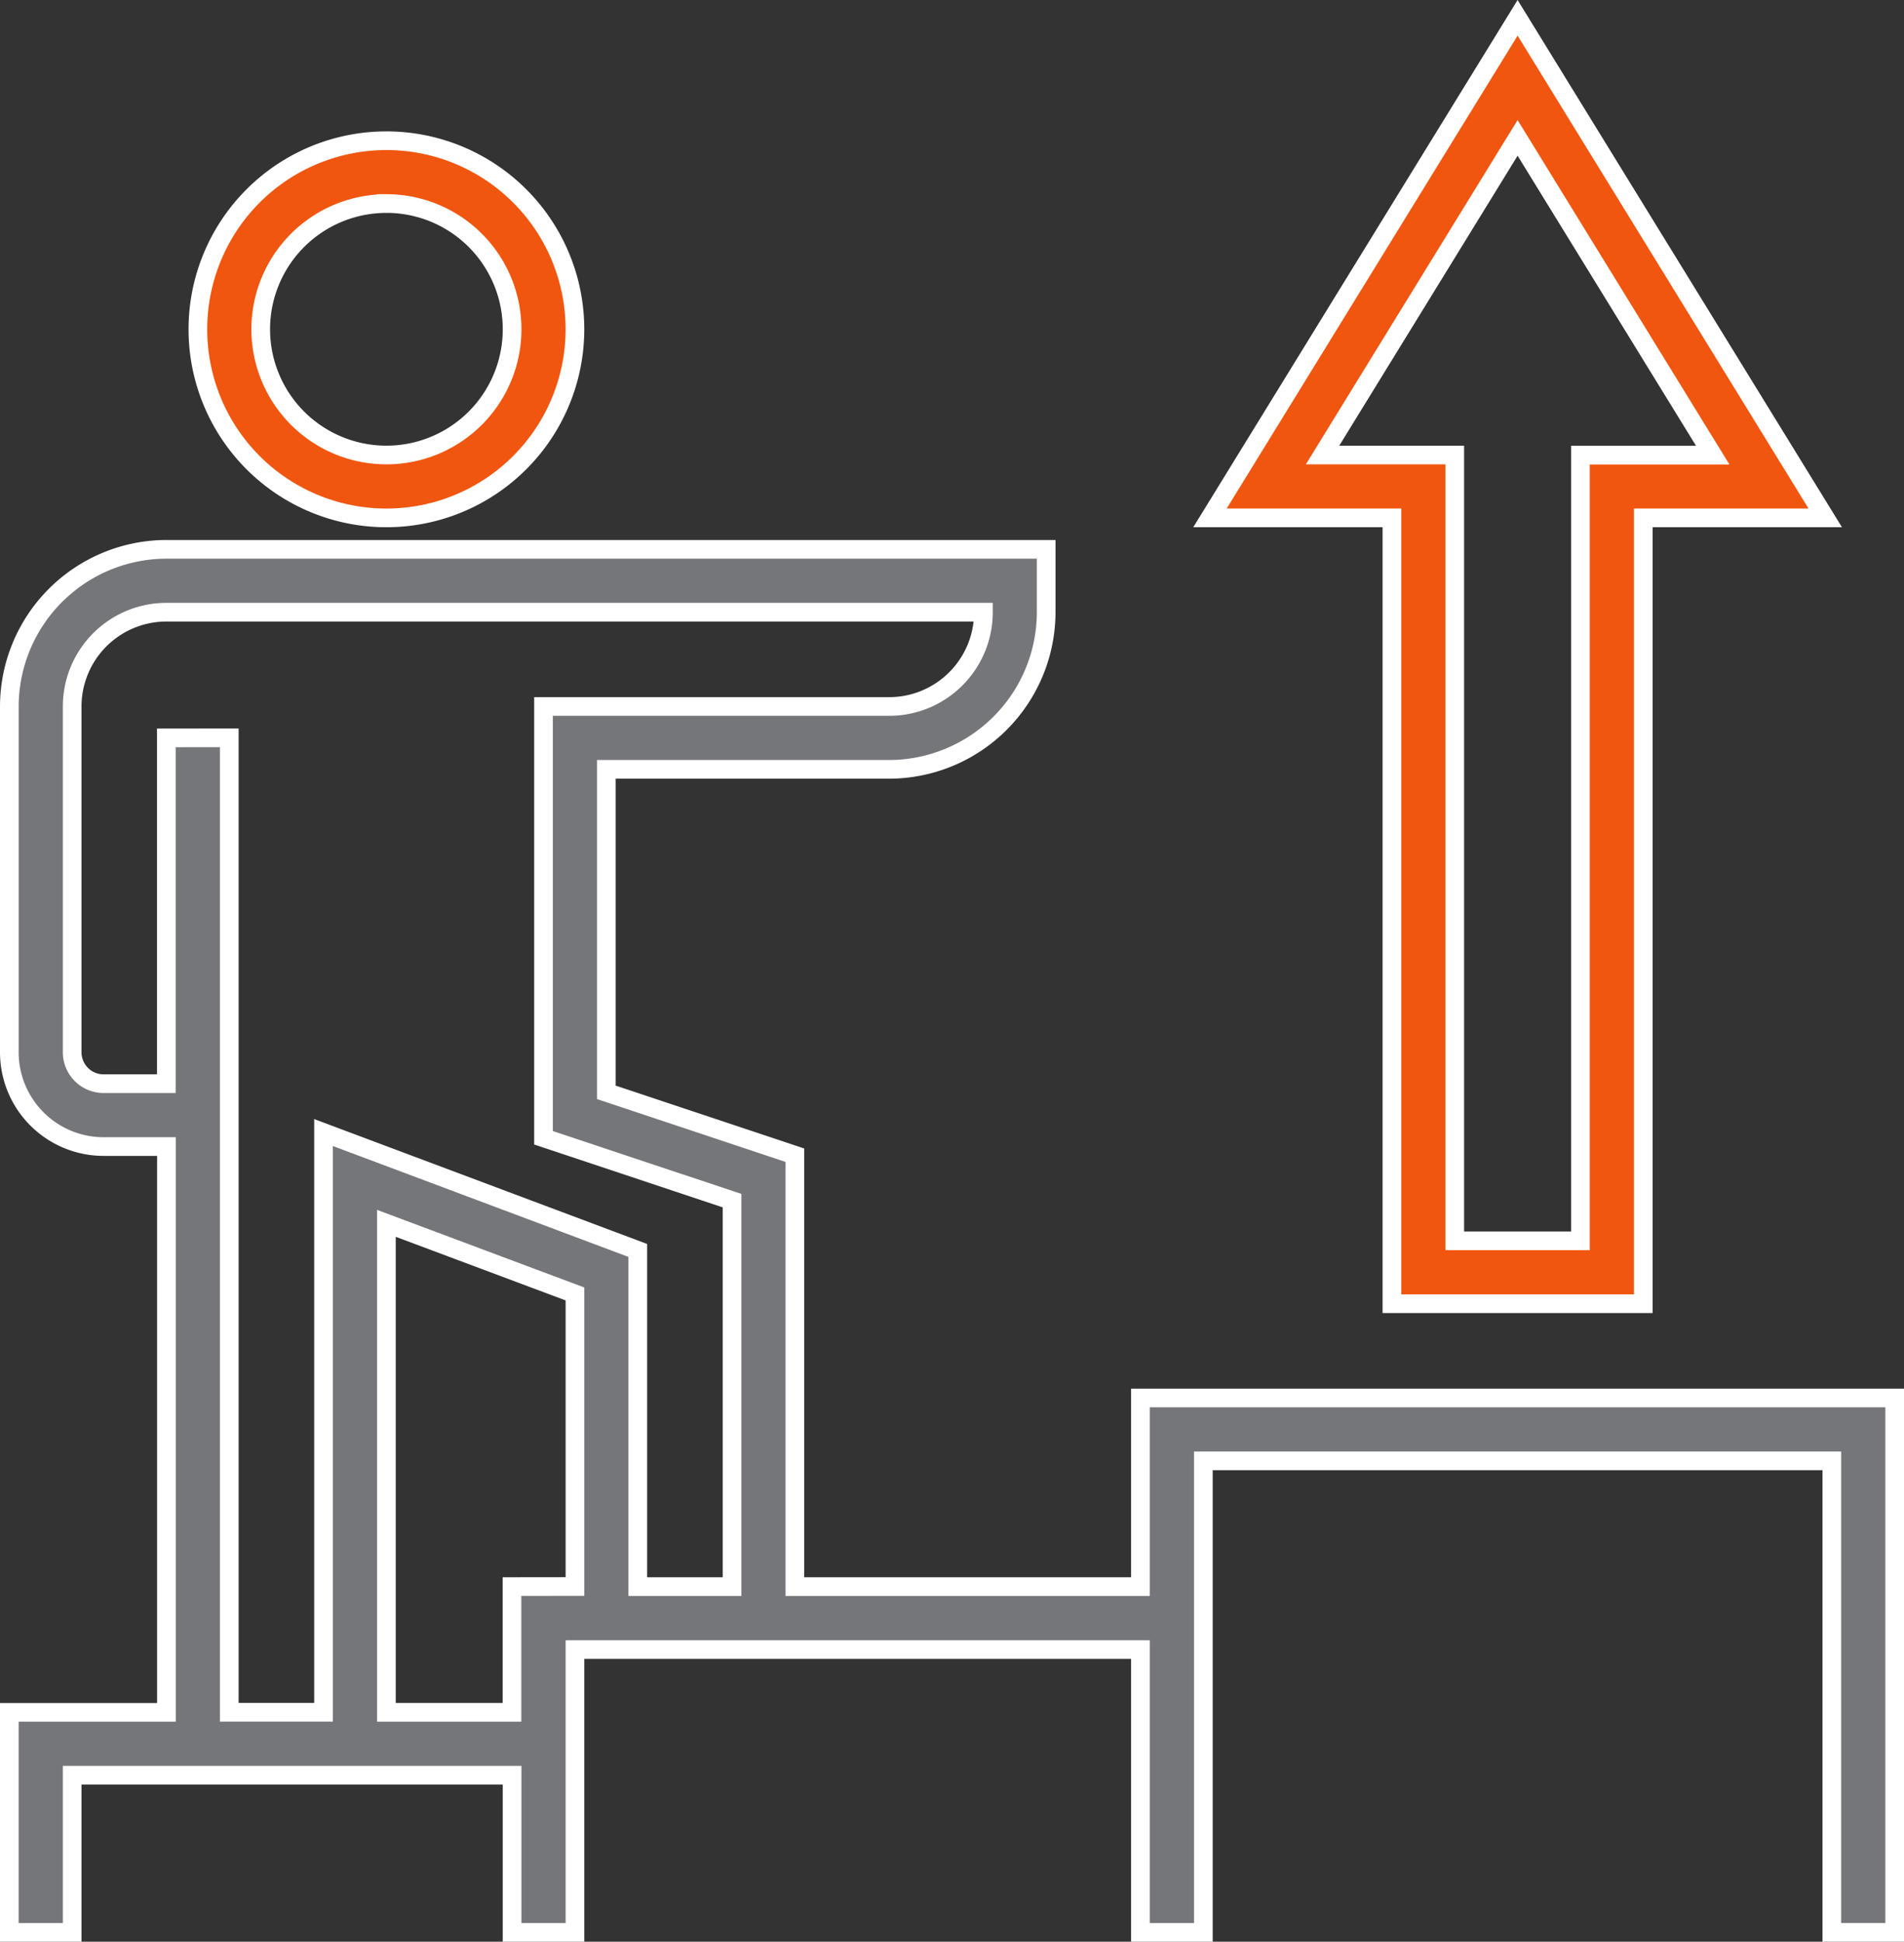
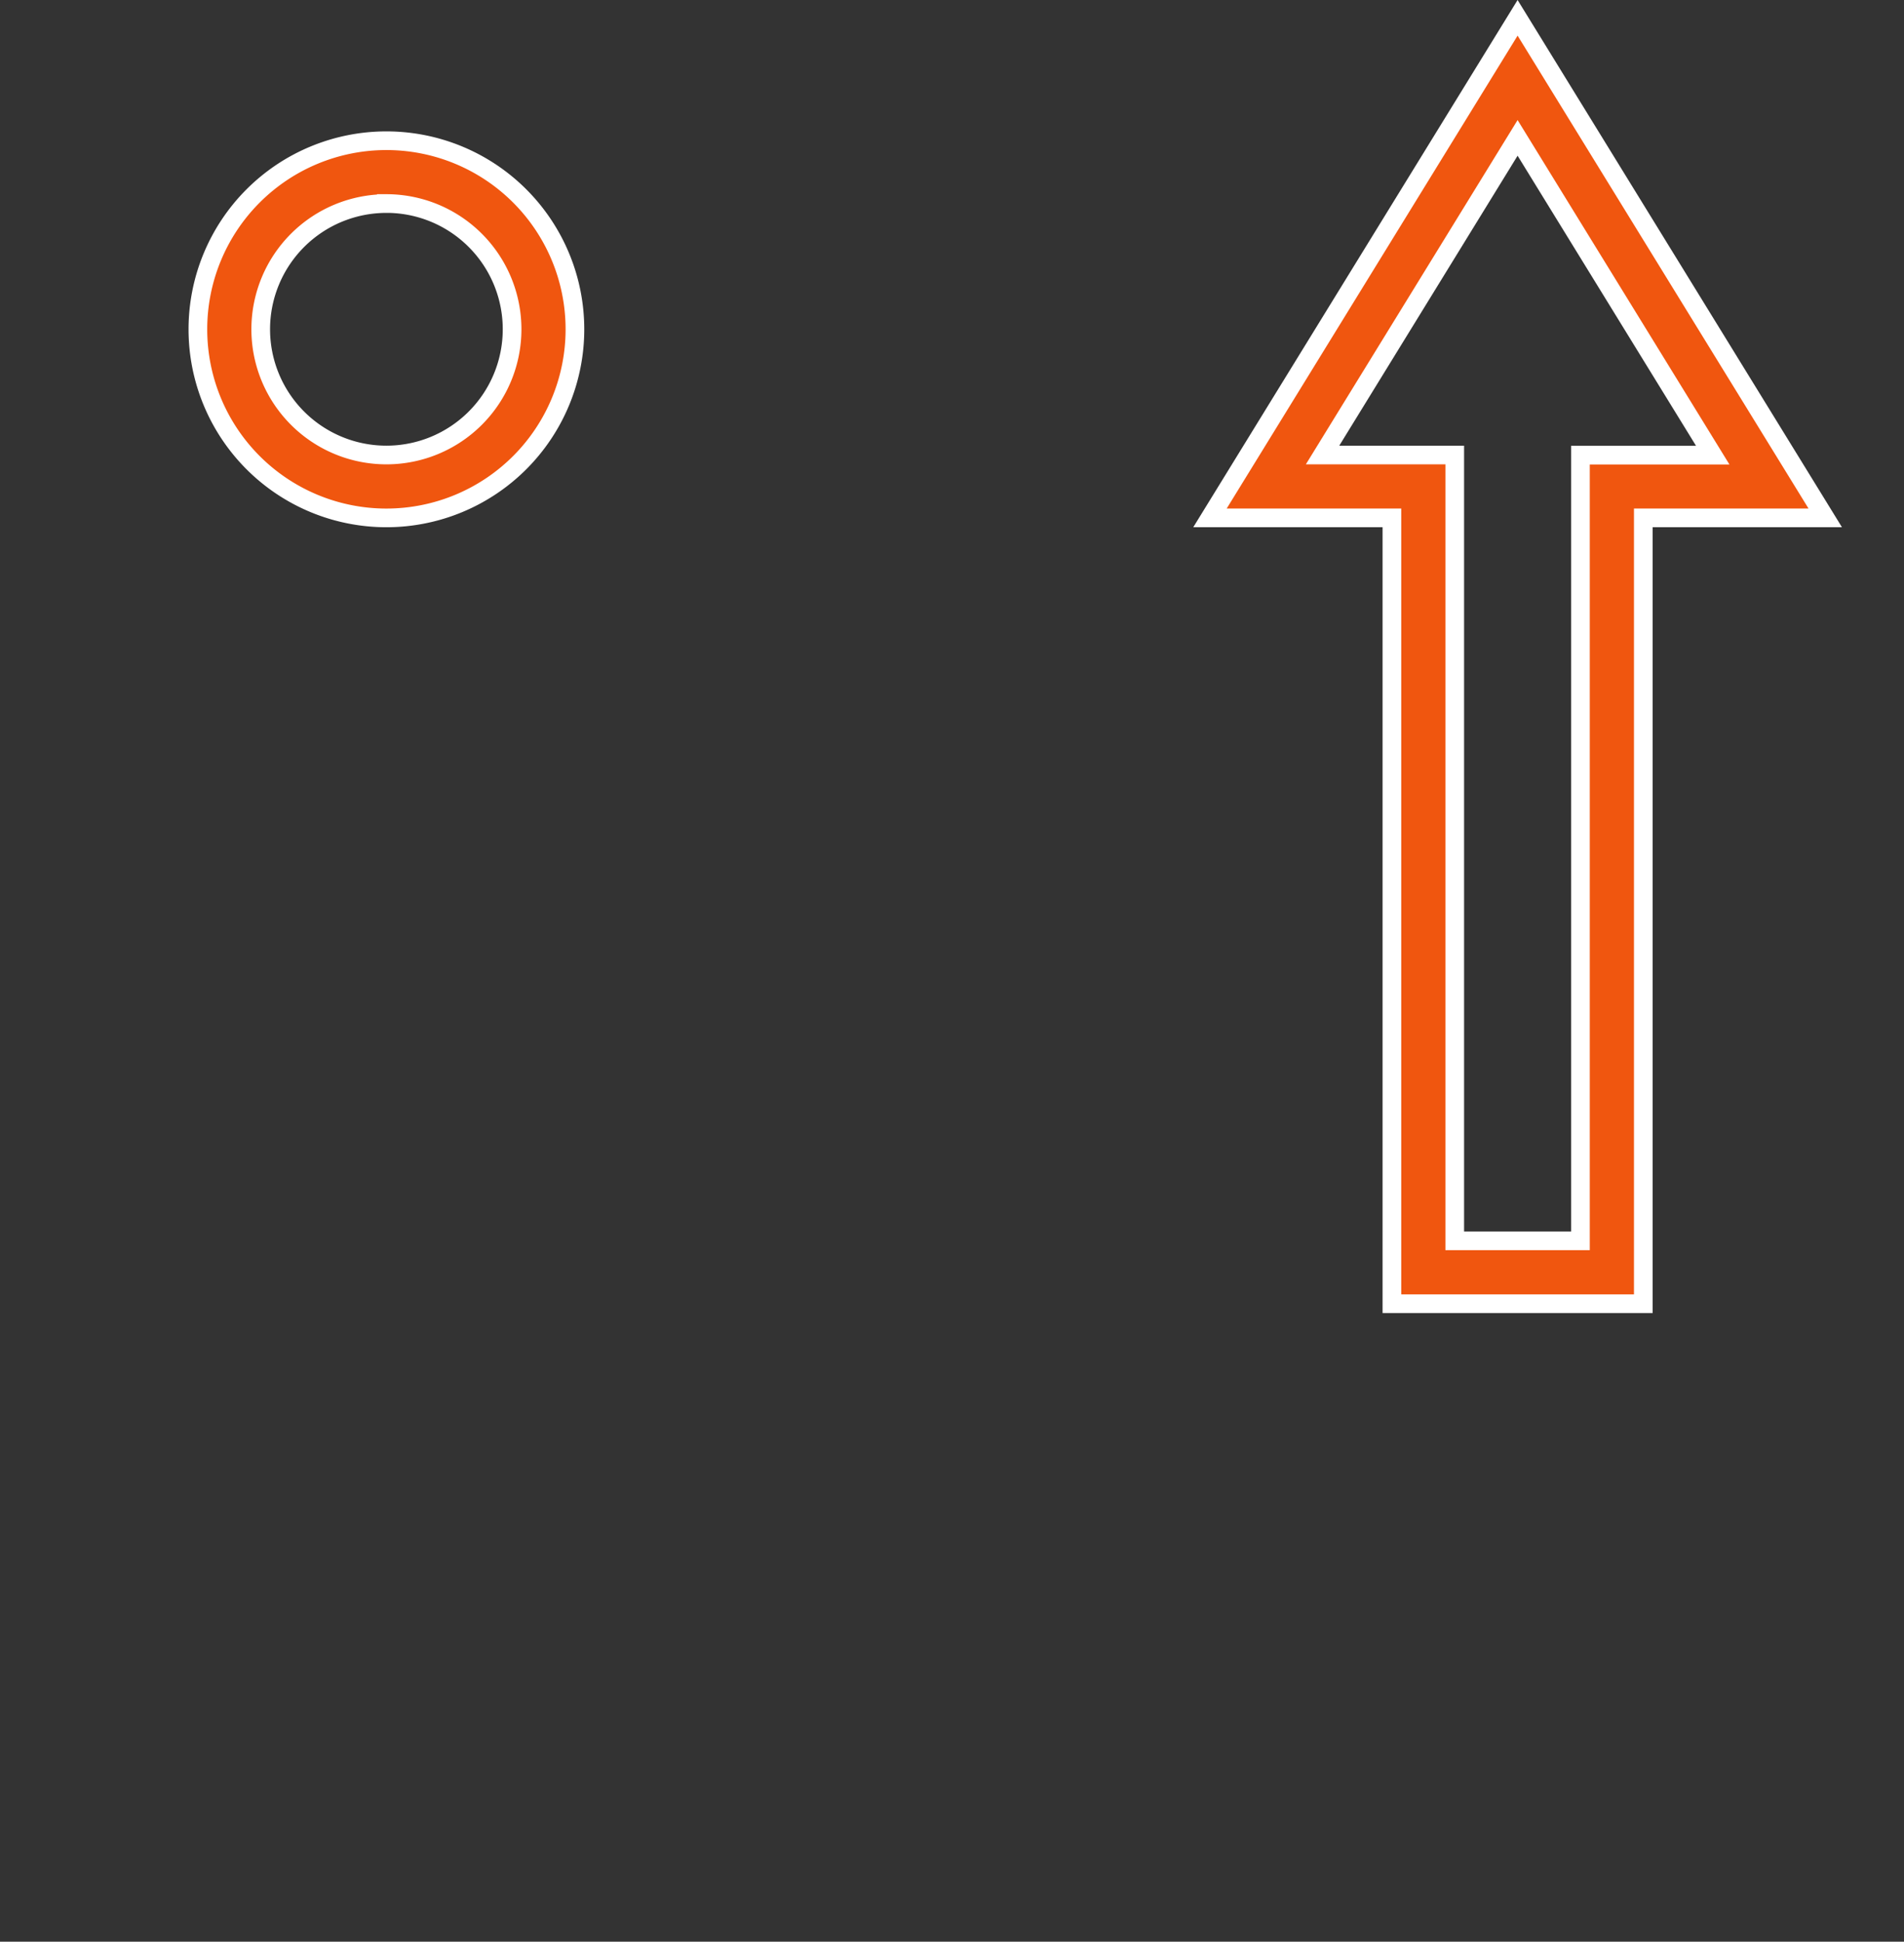
<svg xmlns="http://www.w3.org/2000/svg" width="71.384" height="72.772" viewBox="0 0 71.384 72.772">
  <rect x="0" y="0" width="71.384" height="72.772" fill="#333333" stroke="none" />
  <defs>
    <style>.a{fill:#f0560f;}.a,.b{stroke:#fff;stroke-width:0.7px;}.b{fill:#75767a;}</style>
  </defs>
  <g transform="translate(0.456 0.668)">
    <path class="a" d="M66.932,53.2A7.068,7.068,0,1,1,74,46.131,7.069,7.069,0,0,1,66.932,53.2Zm0-11.781a4.712,4.712,0,1,0,4.712,4.712A4.712,4.712,0,0,0,66.932,41.418Zm0,0" transform="translate(-52.901 -34.458)" />
-     <path class="b" d="M42.3,200.8v7.069H29.345V191.7l-7.069-2.356V177.239h10.6a5.9,5.9,0,0,0,5.891-5.89v-2.356H5.784a5.9,5.9,0,0,0-5.89,5.89v12.959a3.534,3.534,0,0,0,3.534,3.534H5.784v21.205H-.107v8.247H2.25v-5.891H18.743v5.891H21.1v-10.6H42.3v10.6H44.66V203.156H68.222v17.671h2.356V200.8Zm-36.52-24.74V189.02H3.428a1.178,1.178,0,0,1-1.178-1.178V174.883a3.534,3.534,0,0,1,3.534-3.534h30.63a3.534,3.534,0,0,1-3.534,3.534H19.921v16.164l7.068,2.356v14.466H23.455v-12.6l-11.781-4.418v21.727H8.14v-36.52Zm12.959,31.808v4.712H14.031V194.254L21.1,196.9v10.965Zm0,0" transform="translate(0 -149.073)" />
    <path class="a" d="M388.61,48.193h9.425V18.741h6.821L393.322,0,381.789,18.741h6.821Zm-2.6-31.808L393.322,4.5l7.316,11.89h-4.96V45.837h-4.712V16.385Zm0,0" transform="translate(-336.881)" />
  </g>
</svg>